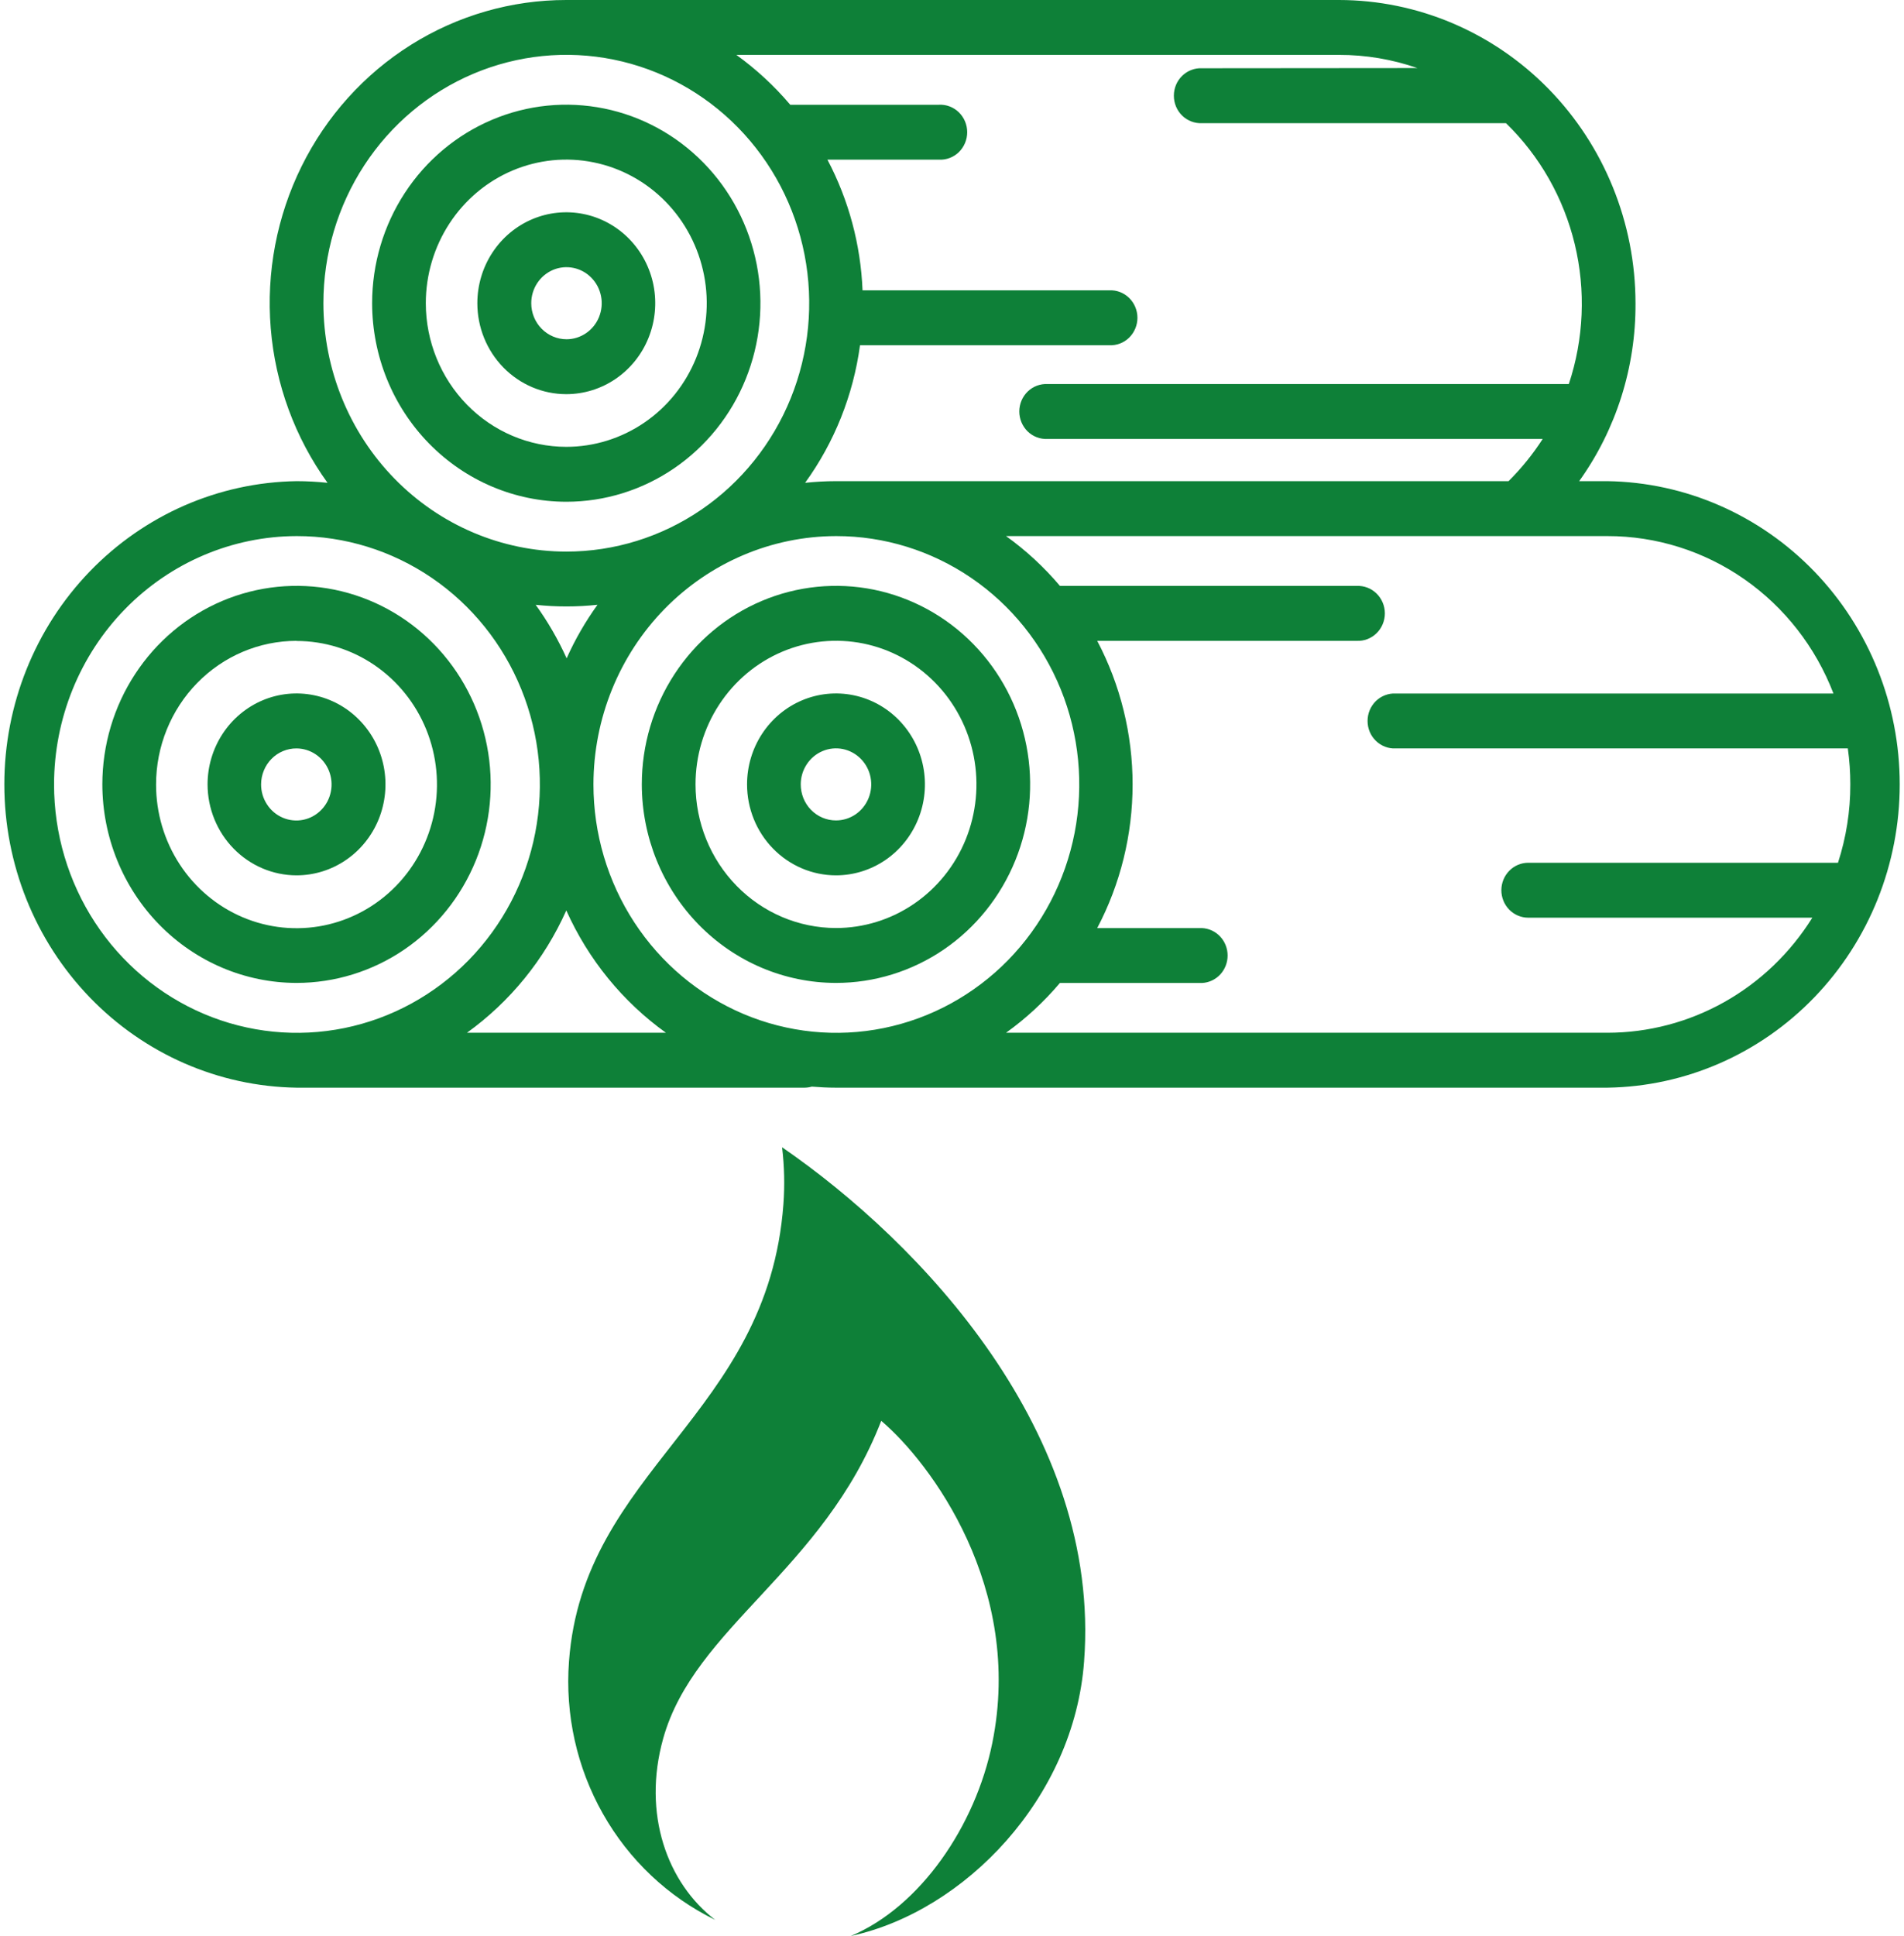
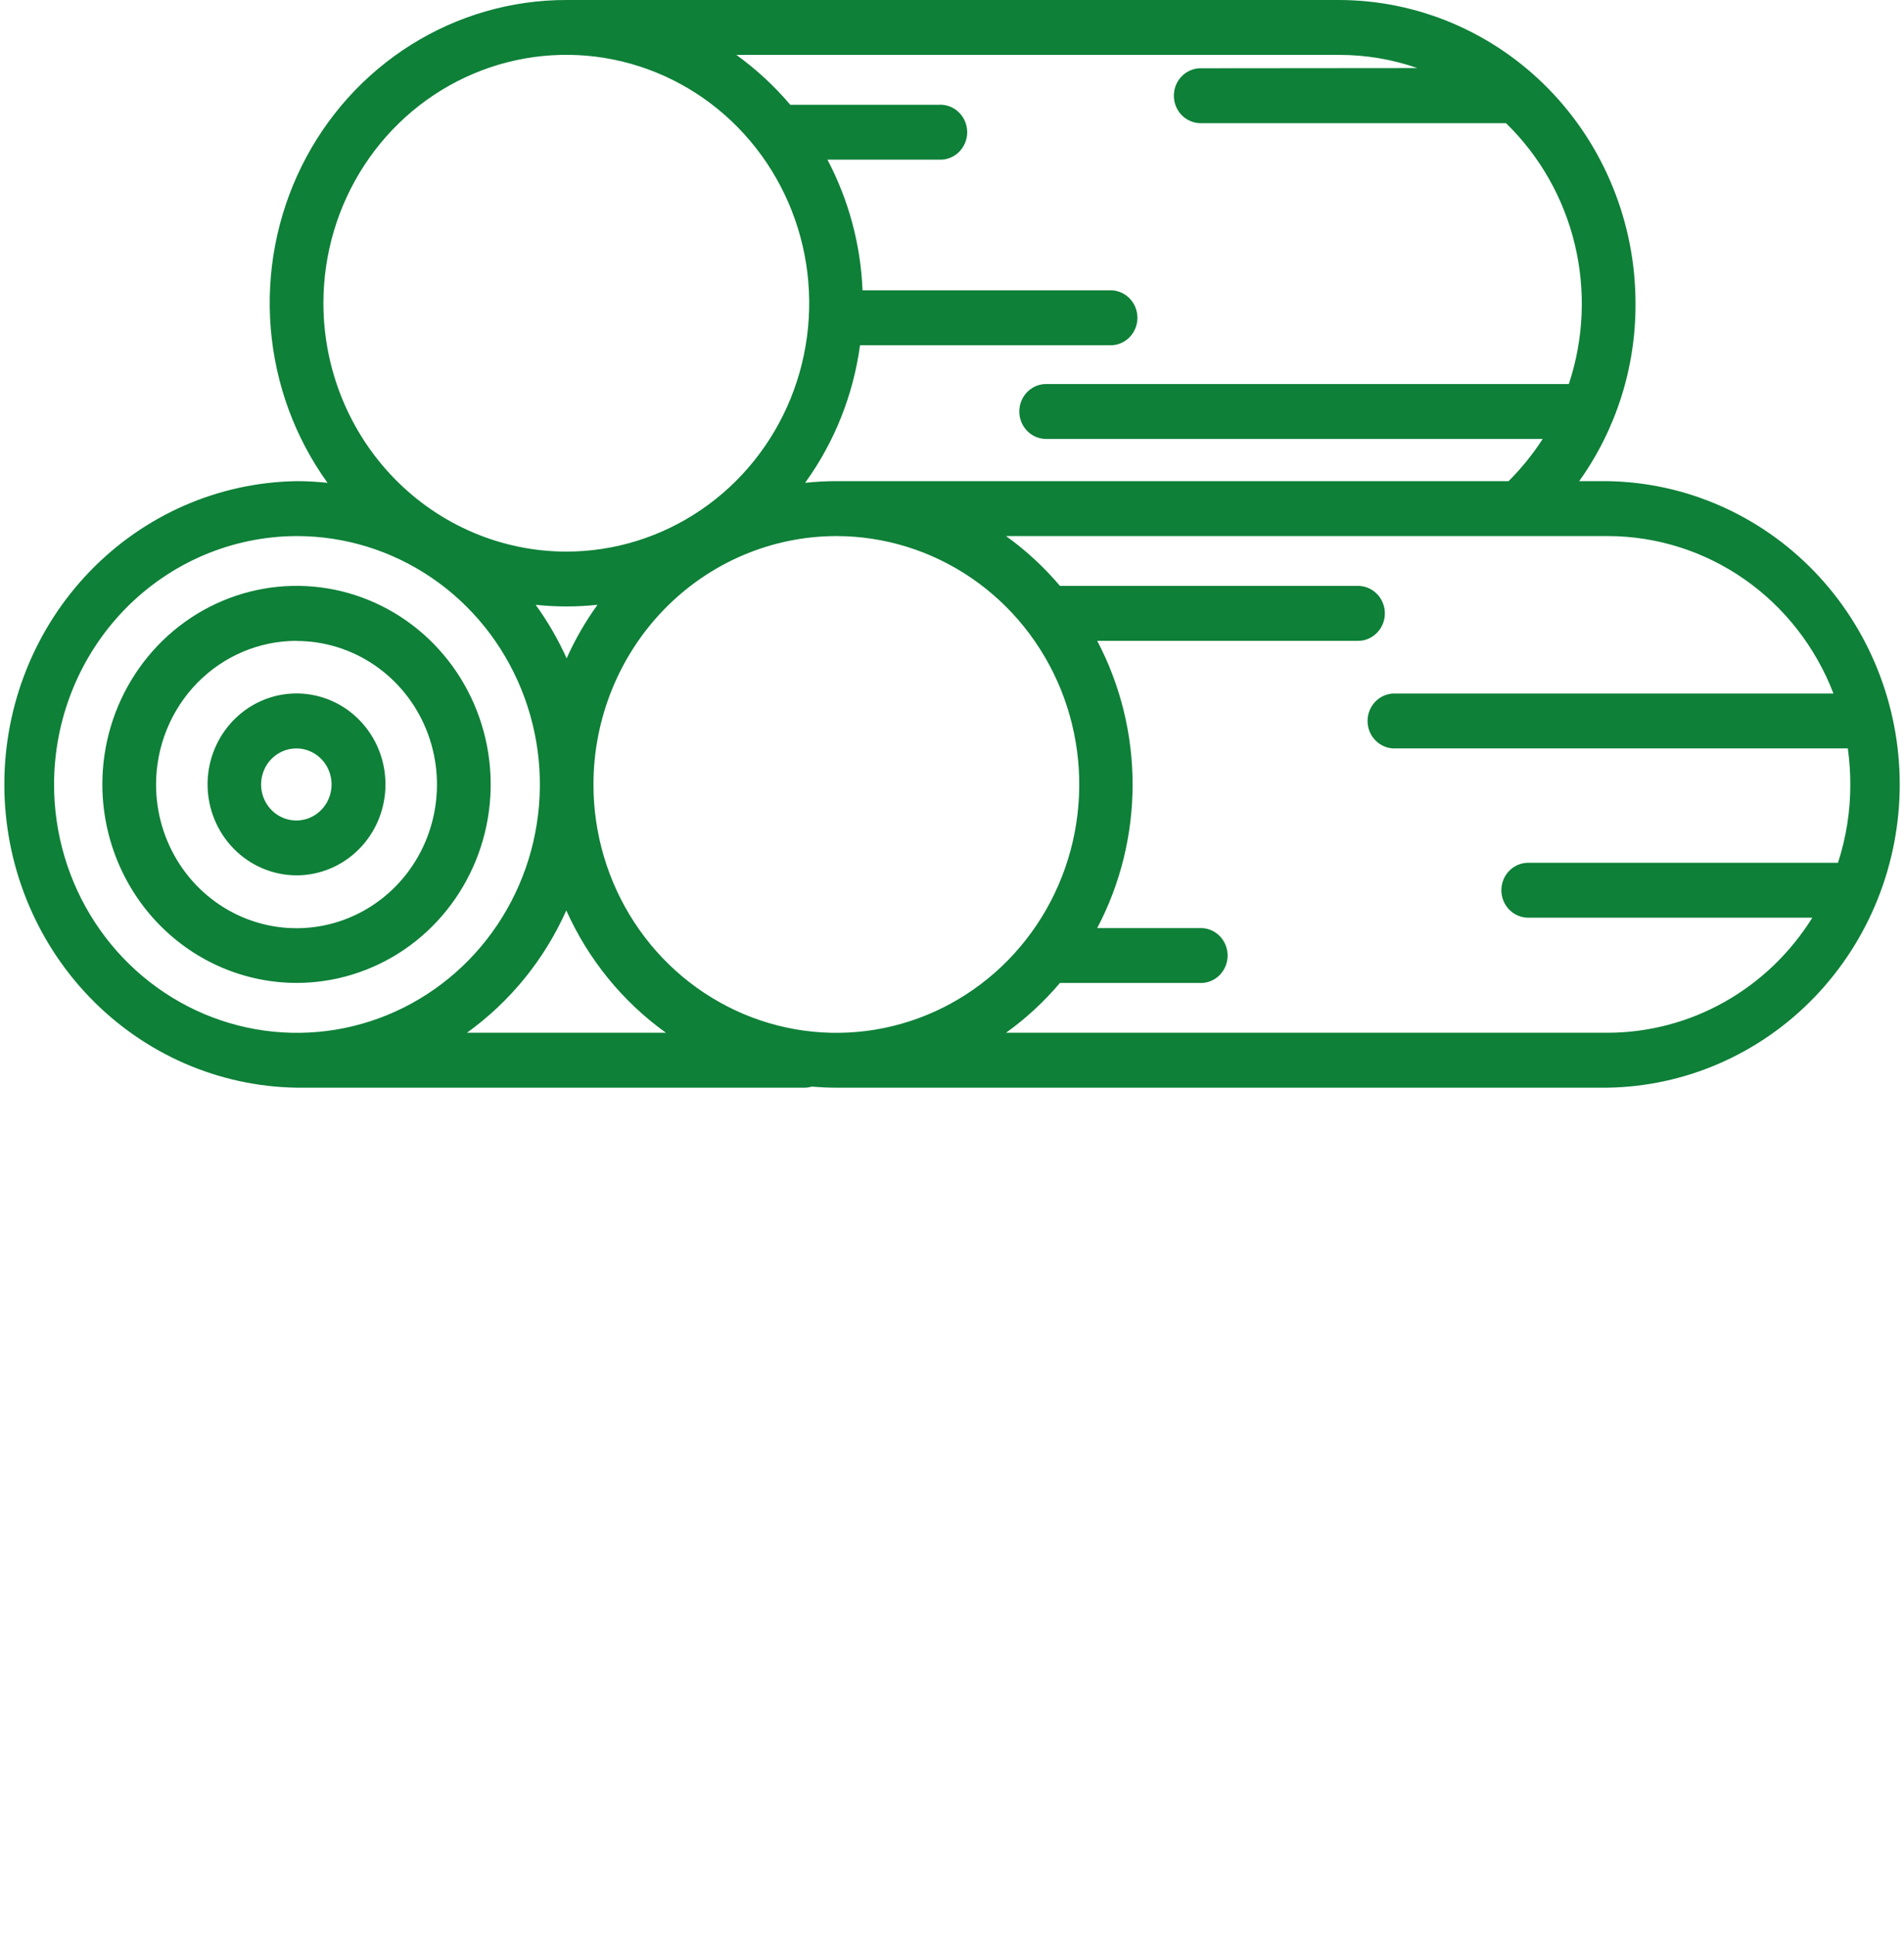
<svg xmlns="http://www.w3.org/2000/svg" width="61" height="62" viewBox="0 0 61 62" fill="none">
  <g clip-path="url(#clip0_1901_6250)">
-     <path d="M25.056 36.741C25.129 37.345 25.144 37.955 25.099 38.562C24.6 45.342 18.683 47.05 18.229 53.208C18.102 54.909 18.481 56.61 19.317 58.087C20.152 59.565 21.406 60.749 22.913 61.484C21.378 60.307 20.57 58.093 21.248 55.672C22.245 52.114 26.37 50.303 28.233 45.502C29.817 46.847 32.803 50.843 31.791 55.821C31.251 58.479 29.483 61.065 27.258 62C30.909 61.212 34.41 57.577 34.732 53.208C35.288 45.885 29.492 39.794 25.056 36.741Z" fill="#0E8038" />
    <path d="M9.5 31.478C10.73 31.478 11.933 31.105 12.956 30.407C13.979 29.708 14.776 28.715 15.247 27.553C15.718 26.392 15.841 25.113 15.601 23.88C15.361 22.646 14.768 21.514 13.898 20.624C13.028 19.735 11.92 19.13 10.713 18.884C9.507 18.639 8.256 18.765 7.119 19.246C5.983 19.727 5.011 20.542 4.328 21.588C3.644 22.633 3.279 23.863 3.279 25.12C3.281 26.806 3.938 28.422 5.104 29.613C6.27 30.805 7.851 31.476 9.5 31.478ZM9.5 20.527C10.39 20.527 11.26 20.797 12 21.302C12.74 21.808 13.317 22.526 13.658 23.367C13.998 24.207 14.087 25.132 13.913 26.025C13.739 26.917 13.311 27.736 12.681 28.38C12.052 29.023 11.249 29.461 10.377 29.638C9.503 29.815 8.599 29.724 7.776 29.375C6.954 29.027 6.251 28.437 5.757 27.68C5.263 26.924 4.999 26.034 5 25.124C5 23.904 5.475 22.735 6.318 21.872C7.162 21.009 8.306 20.524 9.5 20.523V20.527Z" fill="#0E8038" />
    <path d="M9.5 28.033C10.064 28.033 10.615 27.862 11.083 27.542C11.552 27.222 11.917 26.767 12.133 26.235C12.348 25.703 12.405 25.117 12.295 24.552C12.185 23.987 11.914 23.468 11.515 23.061C11.117 22.653 10.609 22.376 10.056 22.264C9.503 22.151 8.93 22.209 8.41 22.429C7.889 22.65 7.444 23.023 7.131 23.502C6.818 23.981 6.65 24.544 6.65 25.12C6.651 25.892 6.952 26.632 7.486 27.178C8.02 27.724 8.745 28.032 9.5 28.033ZM9.5 23.968C9.723 23.969 9.941 24.038 10.126 24.166C10.311 24.294 10.454 24.474 10.539 24.685C10.623 24.896 10.645 25.128 10.6 25.352C10.556 25.576 10.448 25.78 10.289 25.941C10.131 26.102 9.93 26.211 9.711 26.255C9.492 26.299 9.265 26.275 9.059 26.187C8.853 26.099 8.677 25.951 8.554 25.761C8.43 25.571 8.364 25.348 8.365 25.12C8.365 24.968 8.395 24.818 8.452 24.678C8.509 24.537 8.593 24.41 8.698 24.303C8.804 24.196 8.929 24.111 9.066 24.054C9.204 23.997 9.351 23.967 9.5 23.968Z" fill="#0E8038" />
-     <path d="M26.781 31.478C28.011 31.479 29.214 31.106 30.238 30.408C31.261 29.709 32.058 28.716 32.529 27.555C33.001 26.393 33.124 25.114 32.884 23.881C32.645 22.648 32.052 21.515 31.182 20.625C30.312 19.736 29.204 19.13 27.997 18.884C26.791 18.639 25.54 18.765 24.403 19.246C23.266 19.727 22.295 20.542 21.611 21.588C20.927 22.633 20.562 23.863 20.562 25.12C20.564 26.805 21.22 28.421 22.386 29.613C23.551 30.805 25.132 31.476 26.781 31.478ZM22.283 25.12C22.283 24.21 22.547 23.321 23.041 22.565C23.536 21.808 24.239 21.219 25.061 20.871C25.884 20.523 26.789 20.432 27.662 20.609C28.535 20.787 29.337 21.225 29.966 21.869C30.595 22.512 31.023 23.332 31.197 24.224C31.37 25.116 31.281 26.041 30.94 26.882C30.599 27.722 30.022 28.44 29.282 28.945C28.541 29.451 27.671 29.72 26.781 29.72C25.588 29.718 24.444 29.233 23.601 28.371C22.758 27.509 22.284 26.34 22.283 25.12Z" fill="#0E8038" />
-     <path d="M26.781 28.033C27.345 28.033 27.896 27.863 28.365 27.543C28.834 27.223 29.199 26.768 29.415 26.236C29.631 25.704 29.688 25.118 29.578 24.553C29.469 23.988 29.197 23.469 28.799 23.061C28.401 22.654 27.893 22.376 27.34 22.264C26.787 22.151 26.214 22.209 25.693 22.429C25.172 22.649 24.727 23.023 24.414 23.502C24.101 23.981 23.934 24.544 23.934 25.12C23.934 25.892 24.234 26.632 24.768 27.178C25.302 27.724 26.026 28.032 26.781 28.033ZM25.654 25.12C25.654 24.892 25.72 24.669 25.845 24.479C25.969 24.289 26.145 24.141 26.352 24.054C26.558 23.966 26.785 23.944 27.004 23.988C27.223 24.033 27.424 24.143 27.582 24.305C27.74 24.466 27.848 24.672 27.891 24.896C27.934 25.12 27.912 25.352 27.826 25.563C27.74 25.774 27.595 25.954 27.409 26.081C27.223 26.207 27.005 26.275 26.781 26.274C26.633 26.274 26.486 26.244 26.349 26.186C26.212 26.128 26.088 26.043 25.983 25.936C25.879 25.829 25.796 25.702 25.739 25.562C25.683 25.422 25.654 25.271 25.654 25.12Z" fill="#0E8038" />
-     <path d="M18.142 16.069C19.373 16.069 20.575 15.696 21.598 14.997C22.621 14.298 23.419 13.306 23.889 12.144C24.36 10.982 24.483 9.704 24.243 8.47C24.003 7.237 23.411 6.104 22.541 5.215C21.671 4.326 20.563 3.72 19.356 3.475C18.149 3.23 16.899 3.355 15.762 3.837C14.625 4.318 13.654 5.133 12.97 6.178C12.287 7.224 11.922 8.453 11.922 9.711C11.924 11.396 12.579 13.012 13.746 14.204C14.912 15.396 16.493 16.067 18.142 16.069ZM13.642 9.711C13.642 8.801 13.906 7.912 14.401 7.155C14.895 6.399 15.598 5.809 16.42 5.461C17.243 5.113 18.147 5.022 19.02 5.2C19.893 5.377 20.695 5.815 21.324 6.458C21.954 7.102 22.382 7.921 22.556 8.813C22.73 9.706 22.64 10.63 22.3 11.471C21.959 12.311 21.383 13.03 20.642 13.535C19.902 14.04 19.032 14.31 18.142 14.31C16.949 14.309 15.805 13.824 14.962 12.962C14.118 12.099 13.643 10.93 13.642 9.711Z" fill="#0E8038" />
-     <path d="M18.143 12.623C18.706 12.623 19.257 12.452 19.726 12.132C20.194 11.812 20.56 11.357 20.775 10.825C20.991 10.293 21.047 9.707 20.938 9.142C20.828 8.577 20.556 8.059 20.158 7.651C19.759 7.244 19.251 6.966 18.698 6.854C18.146 6.742 17.573 6.799 17.052 7.02C16.531 7.24 16.086 7.614 15.773 8.093C15.46 8.572 15.293 9.135 15.293 9.711C15.293 10.483 15.594 11.223 16.128 11.77C16.663 12.316 17.387 12.623 18.143 12.623ZM17.02 9.711C17.02 9.482 17.086 9.259 17.21 9.069C17.334 8.88 17.51 8.732 17.717 8.644C17.923 8.557 18.15 8.534 18.369 8.579C18.588 8.623 18.789 8.733 18.947 8.895C19.105 9.056 19.213 9.262 19.256 9.486C19.3 9.709 19.277 9.941 19.192 10.152C19.107 10.363 18.962 10.543 18.776 10.67C18.59 10.797 18.372 10.865 18.149 10.865C17.849 10.864 17.563 10.742 17.351 10.526C17.139 10.31 17.02 10.017 17.02 9.711Z" fill="#0E8038" />
    <path d="M51.5 15.409H50.593C51.777 13.757 52.41 11.759 52.398 9.711C52.396 7.136 51.394 4.668 49.613 2.847C47.831 1.027 45.416 0.003 42.898 3.13097e-06H18.143C16.386 -0.001 14.663 0.496 13.166 1.436C11.668 2.376 10.456 3.722 9.663 5.325C8.87 6.928 8.527 8.724 8.674 10.514C8.821 12.303 9.45 14.016 10.493 15.462C10.163 15.428 9.831 15.409 9.502 15.409C7.006 15.447 4.625 16.487 2.873 18.304C1.121 20.121 0.139 22.57 0.139 25.121C0.139 27.672 1.121 30.121 2.873 31.938C4.625 33.756 7.006 34.795 9.502 34.833H25.779C25.857 34.832 25.933 34.821 26.008 34.799C26.265 34.82 26.525 34.833 26.774 34.833H51.5C53.996 34.795 56.377 33.756 58.129 31.938C59.881 30.121 60.863 27.672 60.863 25.121C60.863 22.57 59.881 20.121 58.129 18.304C56.377 16.487 53.996 15.447 51.5 15.409ZM48.1 28.509C48.1 28.742 48.191 28.966 48.352 29.131C48.514 29.296 48.733 29.389 48.962 29.389H58.063C57.36 30.517 56.39 31.447 55.243 32.091C54.096 32.735 52.809 33.073 51.5 33.074H32.231C32.868 32.618 33.448 32.082 33.957 31.48H38.511C38.732 31.469 38.94 31.372 39.093 31.208C39.245 31.044 39.33 30.827 39.33 30.601C39.33 30.375 39.245 30.157 39.093 29.994C38.94 29.83 38.732 29.733 38.511 29.722H35.152C35.897 28.308 36.286 26.728 36.286 25.122C36.286 23.517 35.897 21.936 35.152 20.523H43.464C43.581 20.529 43.697 20.51 43.806 20.469C43.916 20.427 44.016 20.363 44.1 20.281C44.185 20.199 44.252 20.1 44.298 19.99C44.344 19.881 44.368 19.763 44.368 19.643C44.368 19.524 44.344 19.406 44.298 19.297C44.252 19.187 44.185 19.088 44.1 19.006C44.016 18.924 43.916 18.86 43.806 18.818C43.697 18.777 43.581 18.758 43.464 18.764H33.959C33.45 18.162 32.869 17.625 32.231 17.168H51.5C53.063 17.167 54.59 17.647 55.882 18.547C57.173 19.446 58.169 20.723 58.74 22.21H44.717C44.6 22.204 44.484 22.222 44.375 22.264C44.265 22.305 44.165 22.369 44.081 22.451C43.996 22.534 43.929 22.633 43.883 22.742C43.837 22.852 43.814 22.97 43.814 23.089C43.814 23.208 43.837 23.326 43.883 23.436C43.929 23.545 43.996 23.644 44.081 23.726C44.165 23.809 44.265 23.872 44.375 23.914C44.484 23.956 44.6 23.974 44.717 23.968H59.2C59.254 24.35 59.28 24.735 59.28 25.12C59.282 25.973 59.148 26.821 58.885 27.63H48.957C48.73 27.631 48.512 27.724 48.352 27.889C48.191 28.053 48.101 28.276 48.1 28.509ZM18.143 29.157C18.848 30.729 19.95 32.081 21.335 33.074H14.96C16.342 32.081 17.441 30.729 18.143 29.157ZM10.361 9.711C10.361 8.137 10.817 6.6 11.672 5.292C12.527 3.983 13.743 2.964 15.165 2.362C16.587 1.76 18.152 1.602 19.661 1.909C21.171 2.216 22.558 2.974 23.646 4.086C24.735 5.199 25.476 6.616 25.776 8.159C26.076 9.702 25.922 11.301 25.333 12.755C24.744 14.208 23.747 15.45 22.467 16.324C21.187 17.198 19.682 17.665 18.143 17.665C16.08 17.663 14.102 16.824 12.643 15.333C11.184 13.841 10.363 11.82 10.361 9.711ZM38.511 2.186C38.394 2.18 38.278 2.199 38.169 2.24C38.059 2.282 37.959 2.346 37.875 2.428C37.79 2.51 37.723 2.609 37.677 2.718C37.631 2.828 37.608 2.946 37.608 3.065C37.608 3.184 37.631 3.302 37.677 3.412C37.723 3.522 37.79 3.621 37.875 3.703C37.959 3.785 38.059 3.849 38.169 3.89C38.278 3.932 38.394 3.95 38.511 3.945H48.249C49.33 4.995 50.095 6.34 50.452 7.821C50.808 9.301 50.742 10.855 50.262 12.299H33.56C33.443 12.293 33.327 12.312 33.217 12.353C33.108 12.395 33.008 12.458 32.923 12.541C32.839 12.623 32.772 12.722 32.726 12.831C32.68 12.941 32.656 13.059 32.656 13.178C32.656 13.297 32.68 13.415 32.726 13.525C32.772 13.634 32.839 13.733 32.923 13.816C33.008 13.898 33.108 13.962 33.217 14.003C33.327 14.045 33.443 14.063 33.56 14.057H49.425C49.109 14.547 48.742 15 48.331 15.409H26.783C26.453 15.409 26.123 15.428 25.794 15.462C26.732 14.167 27.337 12.652 27.553 11.056H35.538C35.654 11.062 35.771 11.044 35.88 11.002C35.989 10.961 36.089 10.897 36.174 10.815C36.258 10.732 36.325 10.633 36.371 10.524C36.417 10.414 36.441 10.296 36.441 10.177C36.441 10.058 36.417 9.94 36.371 9.83C36.325 9.721 36.258 9.622 36.174 9.54C36.089 9.457 35.989 9.394 35.88 9.352C35.771 9.31 35.654 9.292 35.538 9.298H27.634C27.575 7.834 27.19 6.403 26.509 5.113H30.084C30.2 5.119 30.317 5.101 30.426 5.059C30.535 5.018 30.635 4.954 30.72 4.872C30.804 4.789 30.871 4.69 30.917 4.581C30.963 4.471 30.987 4.353 30.987 4.234C30.987 4.115 30.963 3.997 30.917 3.887C30.871 3.778 30.804 3.679 30.72 3.597C30.635 3.514 30.535 3.451 30.426 3.409C30.317 3.367 30.2 3.349 30.084 3.355H25.318C24.808 2.753 24.228 2.217 23.591 1.758H42.898C43.752 1.756 44.602 1.899 45.411 2.18L38.511 2.186ZM19.142 19.369C18.756 19.904 18.424 20.478 18.154 21.083C17.881 20.479 17.549 19.904 17.162 19.369C17.817 19.439 18.477 19.439 19.132 19.369H19.142ZM26.793 17.168C28.332 17.168 29.837 17.634 31.117 18.508C32.398 19.381 33.395 20.624 33.985 22.077C34.574 23.531 34.728 25.13 34.428 26.674C34.128 28.217 33.386 29.634 32.298 30.747C31.209 31.859 29.823 32.617 28.313 32.924C26.803 33.231 25.238 33.073 23.816 32.471C22.394 31.868 21.178 30.849 20.323 29.54C19.468 28.232 19.012 26.694 19.013 25.12C19.015 23.014 19.834 20.994 21.29 19.503C22.747 18.013 24.722 17.173 26.783 17.168H26.793ZM9.512 17.168C11.051 17.168 12.556 17.634 13.836 18.508C15.117 19.381 16.114 20.624 16.703 22.077C17.293 23.531 17.447 25.13 17.147 26.674C16.847 28.217 16.105 29.634 15.017 30.747C13.928 31.859 12.541 32.617 11.032 32.924C9.522 33.231 7.957 33.073 6.535 32.471C5.113 31.868 3.897 30.849 3.042 29.54C2.187 28.232 1.731 26.694 1.732 25.12C1.734 23.014 2.553 20.994 4.009 19.503C5.466 18.013 7.441 17.173 9.502 17.168H9.512Z" fill="#0E8038" />
  </g>
  <defs>
    <clipPath id="clip0_1901_6250">
      <rect width="61" height="62" fill="white" />
    </clipPath>
  </defs>
</svg>